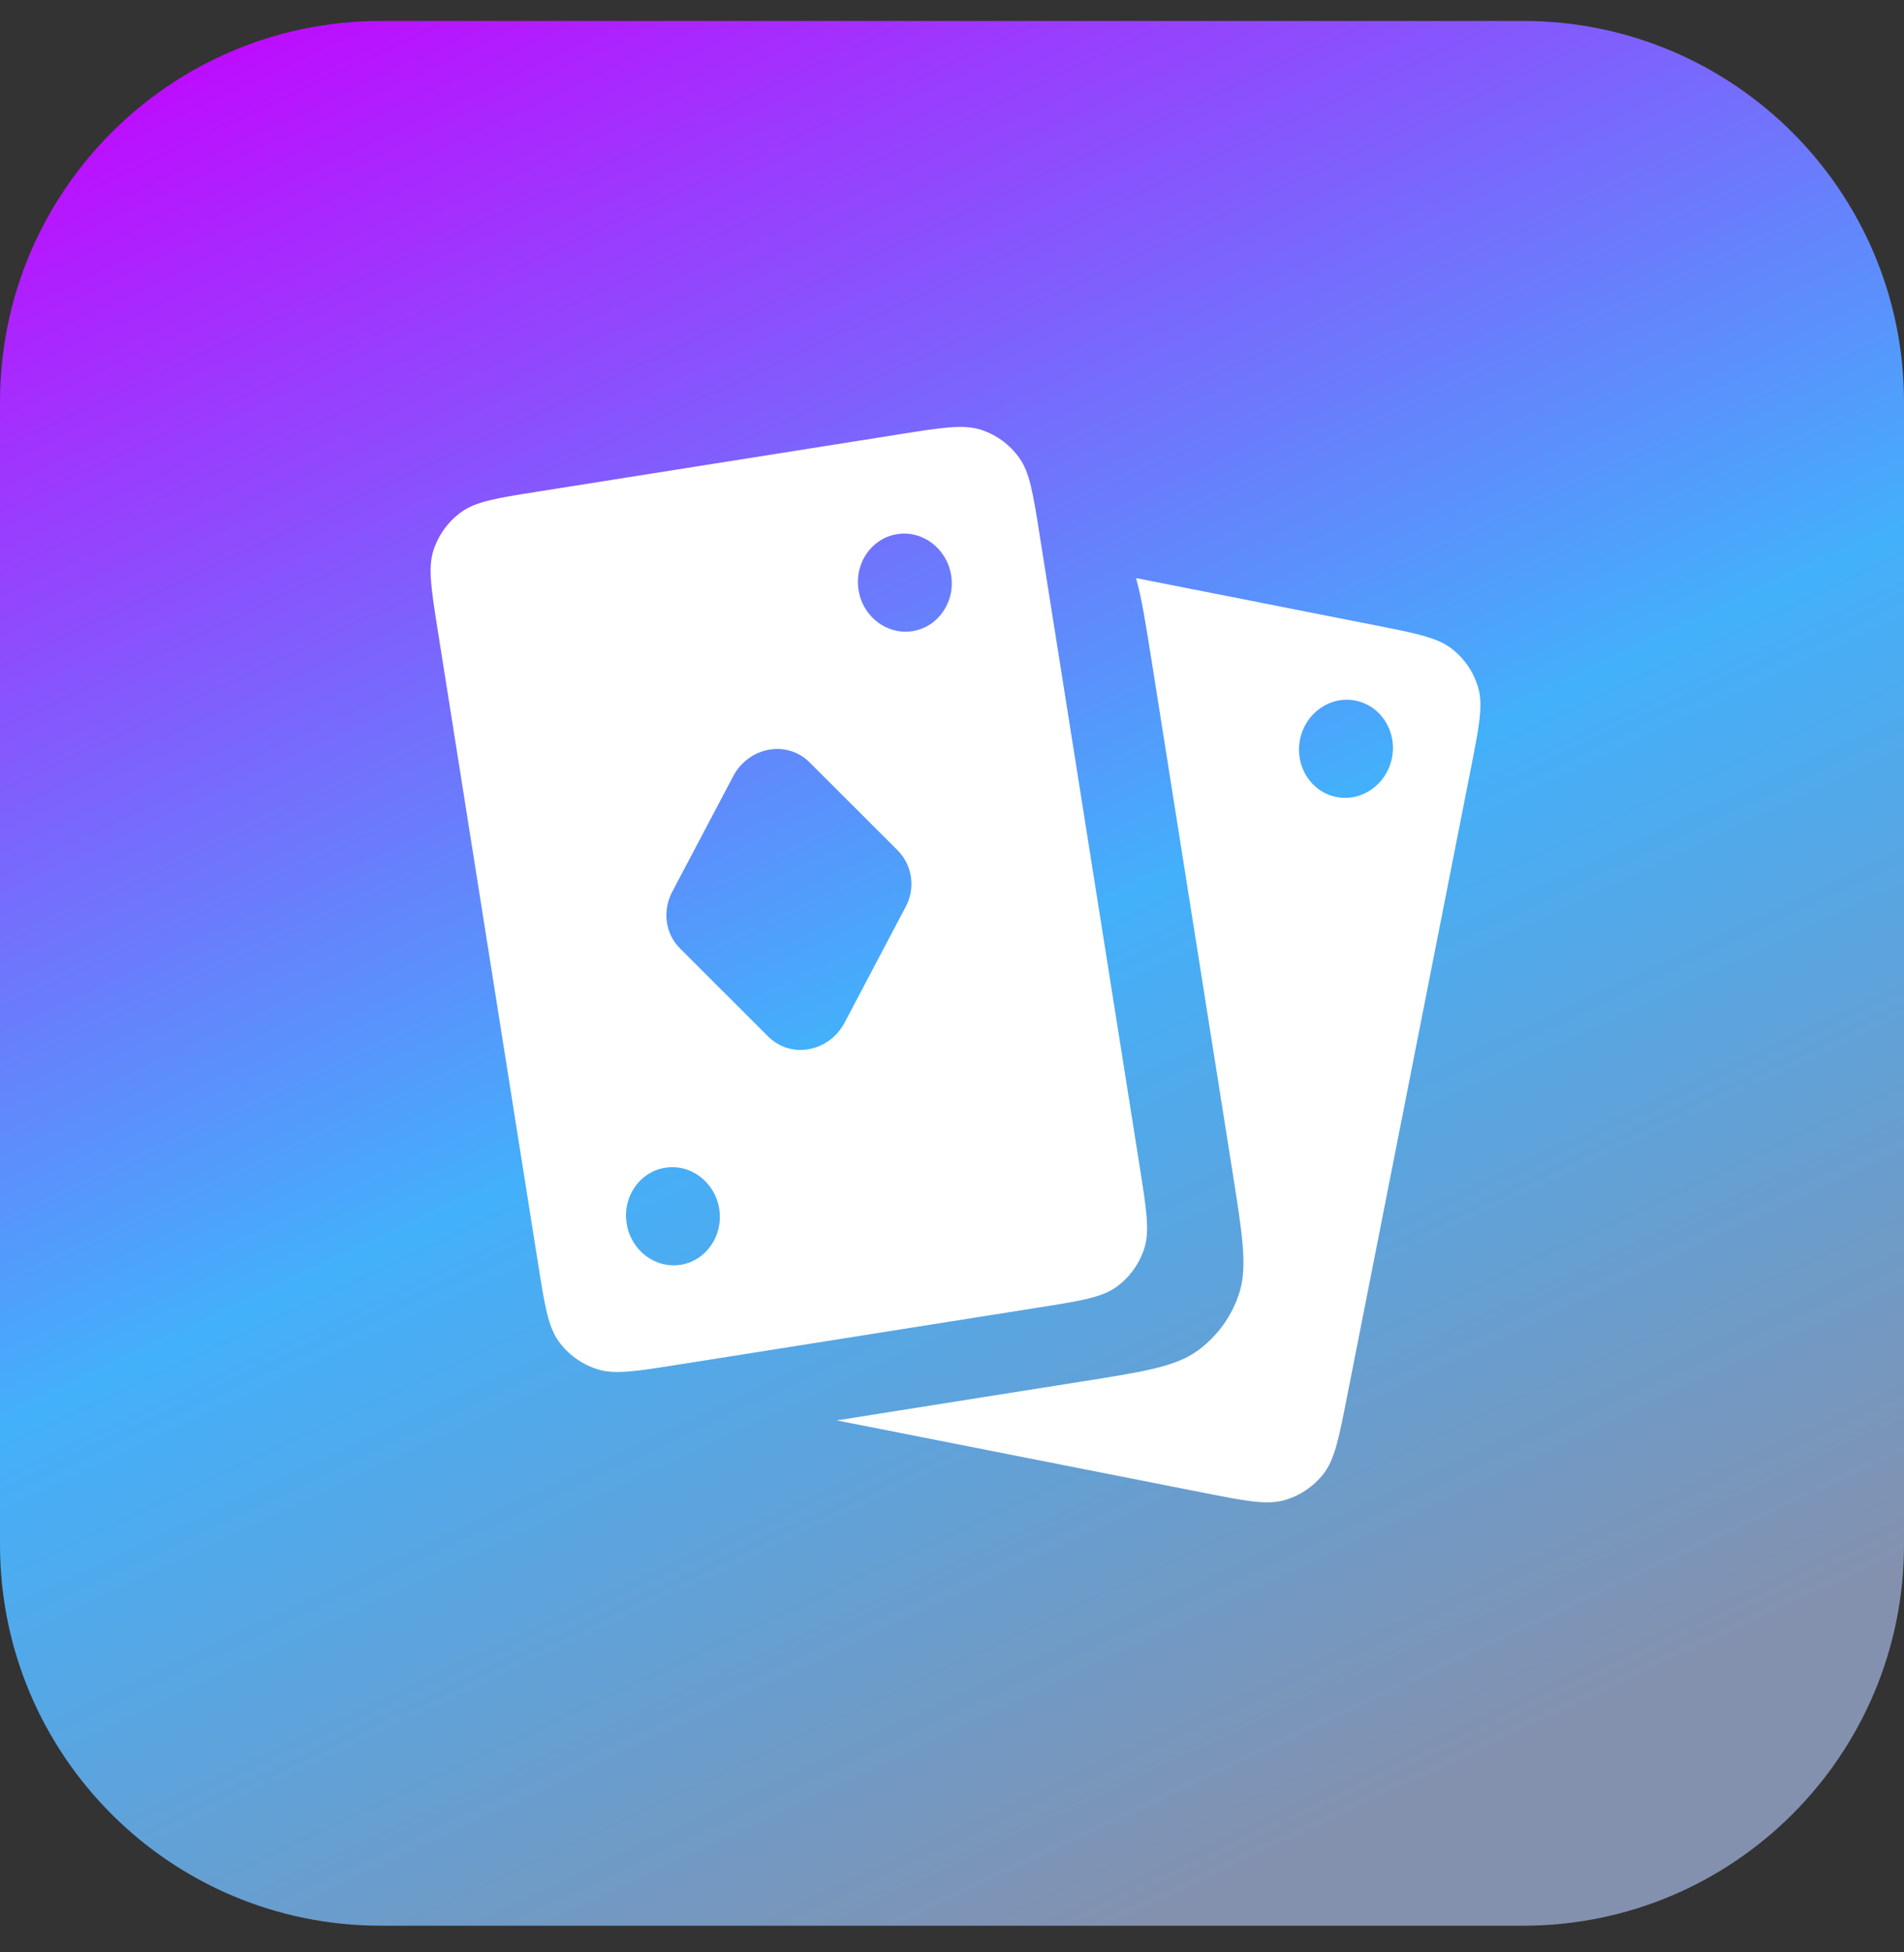
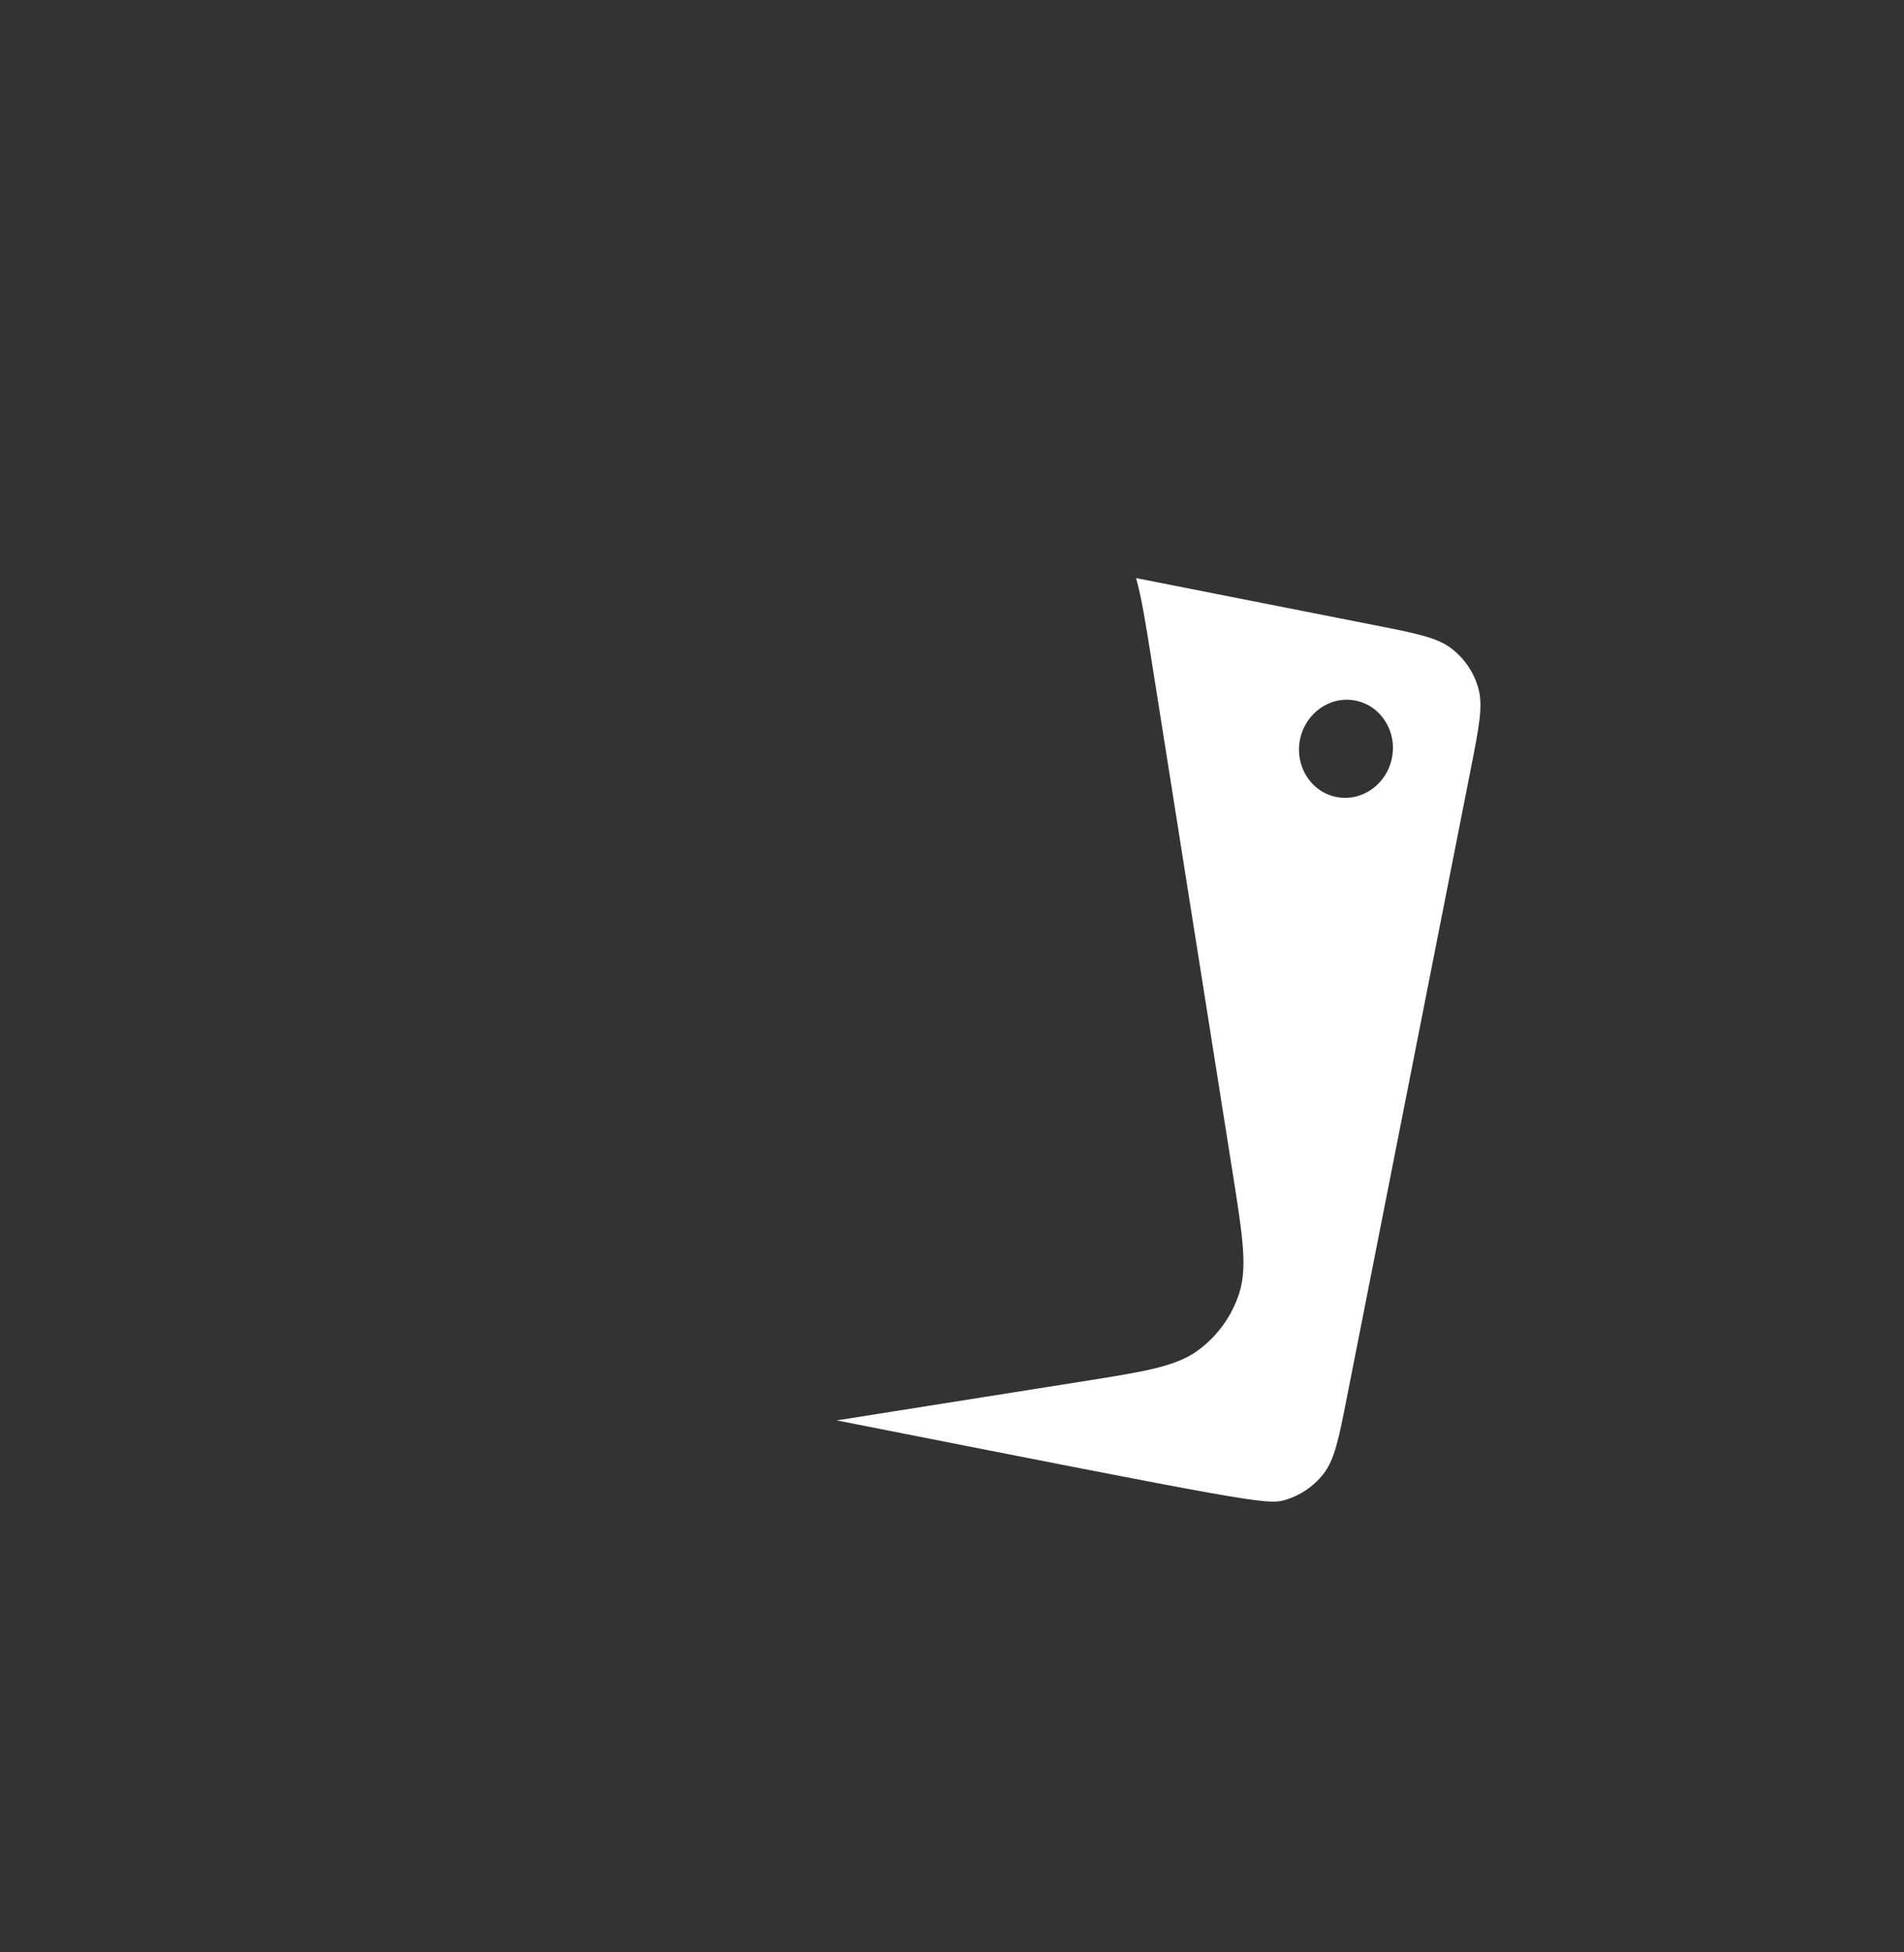
<svg xmlns="http://www.w3.org/2000/svg" width="40" height="41" viewBox="0 0 40 41" fill="none">
  <rect x="0" y="0" width="40" height="41" fill="#333333" stroke="none" />
-   <path d="M32 0.44H8C3.582 0.44 0 4.022 0 8.44V32.44C0 36.859 3.582 40.44 8 40.44H32C36.418 40.44 40 36.859 40 32.44V8.44C40 4.022 36.418 0.44 32 0.44Z" fill="url(#paint0_linear_1621_10432)" />
-   <path fill-rule="evenodd" clip-rule="evenodd" d="M9.198 13.248C9.058 12.362 8.988 11.92 9.107 11.555C9.212 11.233 9.415 10.953 9.688 10.755C9.999 10.529 10.443 10.459 11.328 10.319L18.915 9.117C19.799 8.977 20.241 8.907 20.608 9.025C20.929 9.129 21.209 9.333 21.407 9.607C21.634 9.917 21.703 10.36 21.843 11.245L23.948 24.529C24.087 25.414 24.157 25.857 24.038 26.222C23.934 26.543 23.731 26.823 23.459 27.022C23.146 27.248 22.704 27.318 21.819 27.458L14.232 28.66C13.347 28.8 12.905 28.87 12.54 28.751C12.218 28.647 11.938 28.444 11.739 28.171C11.514 27.859 11.444 27.417 11.303 26.531L9.198 13.248ZM19.982 12.081C20.072 12.644 19.707 13.169 19.171 13.254C18.634 13.339 18.125 12.952 18.037 12.39C17.947 11.827 18.311 11.302 18.848 11.217C19.384 11.132 19.892 11.519 19.982 12.081ZM14.299 26.561C14.835 26.475 15.198 25.95 15.11 25.387C15.021 24.824 14.512 24.437 13.976 24.522C13.438 24.607 13.075 25.132 13.165 25.695C13.255 26.258 13.761 26.645 14.299 26.56V26.561ZM18.863 17.862L17.003 16.005C16.933 15.935 16.853 15.877 16.765 15.833C16.28 15.585 15.672 15.793 15.406 16.296L14.123 18.726C13.912 19.126 13.976 19.609 14.283 19.914L16.143 21.772C16.213 21.842 16.294 21.899 16.381 21.944C16.866 22.192 17.474 21.984 17.741 21.481L19.023 19.05C19.127 18.861 19.168 18.643 19.139 18.429C19.11 18.216 19.014 18.017 18.863 17.862Z" fill="white" />
-   <path fill-rule="evenodd" clip-rule="evenodd" d="M17.578 29.828L17.755 29.863L25.292 31.349C26.172 31.522 26.611 31.609 26.98 31.504C27.305 31.412 27.593 31.219 27.802 30.954C28.039 30.651 28.126 30.212 28.299 29.332L30.901 16.137C31.074 15.257 31.161 14.818 31.056 14.448C30.964 14.123 30.771 13.836 30.505 13.628C30.203 13.39 29.763 13.303 28.885 13.13L23.867 12.14C23.984 12.555 24.07 13.1 24.192 13.867L25.895 24.623C26.105 25.95 26.211 26.614 26.032 27.163C25.876 27.645 25.571 28.065 25.161 28.363C24.694 28.701 24.031 28.806 22.703 29.016L17.644 29.818L17.578 29.828ZM29.243 15.915C29.353 15.356 29.01 14.818 28.476 14.712C27.942 14.607 27.421 14.975 27.31 15.534C27.2 16.094 27.543 16.632 28.077 16.737C28.611 16.842 29.132 16.474 29.243 15.915Z" fill="white" />
+   <path fill-rule="evenodd" clip-rule="evenodd" d="M17.578 29.828L17.755 29.863C26.172 31.522 26.611 31.609 26.98 31.504C27.305 31.412 27.593 31.219 27.802 30.954C28.039 30.651 28.126 30.212 28.299 29.332L30.901 16.137C31.074 15.257 31.161 14.818 31.056 14.448C30.964 14.123 30.771 13.836 30.505 13.628C30.203 13.39 29.763 13.303 28.885 13.13L23.867 12.14C23.984 12.555 24.07 13.1 24.192 13.867L25.895 24.623C26.105 25.95 26.211 26.614 26.032 27.163C25.876 27.645 25.571 28.065 25.161 28.363C24.694 28.701 24.031 28.806 22.703 29.016L17.644 29.818L17.578 29.828ZM29.243 15.915C29.353 15.356 29.01 14.818 28.476 14.712C27.942 14.607 27.421 14.975 27.31 15.534C27.2 16.094 27.543 16.632 28.077 16.737C28.611 16.842 29.132 16.474 29.243 15.915Z" fill="white" />
  <defs>
    <linearGradient id="paint0_linear_1621_10432" x1="24.629" y1="40.14" x2="5.17" y2="-1.231" gradientUnits="userSpaceOnUse">
      <stop stop-color="#8391AF" />
      <stop offset="0.431" stop-color="#43B0FB" />
      <stop offset="1" stop-color="#C700FF" />
    </linearGradient>
  </defs>
</svg>